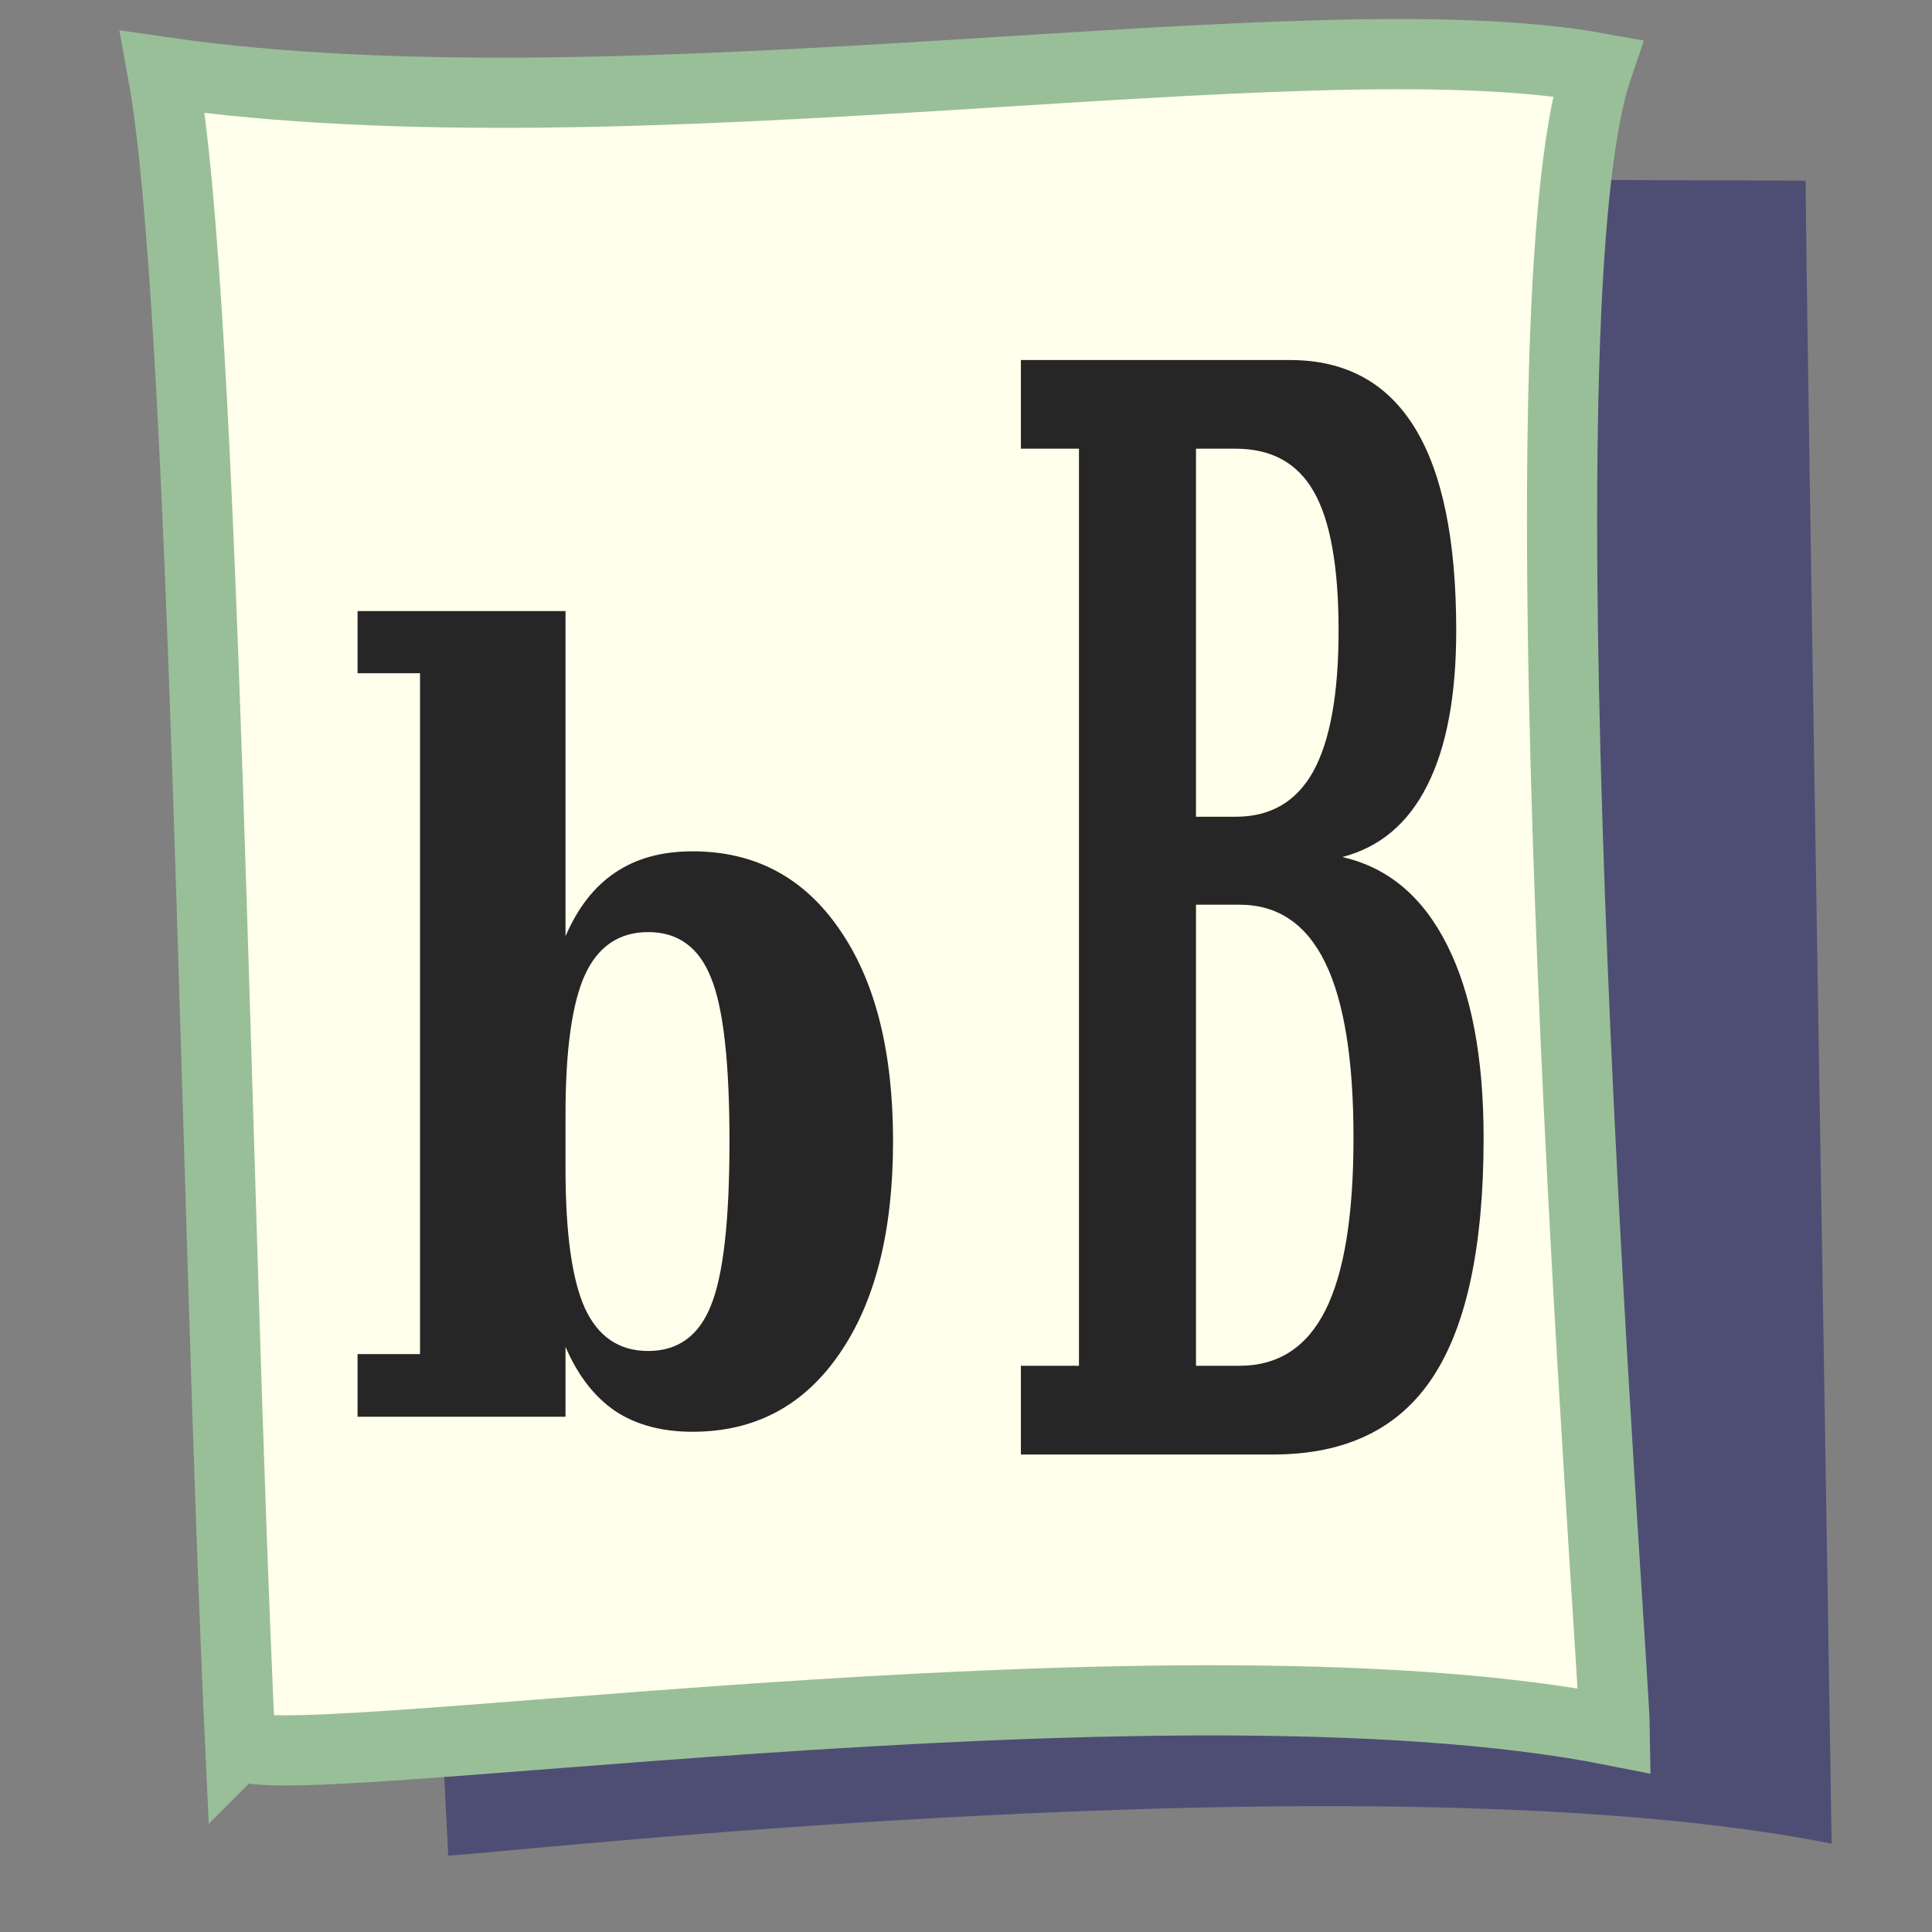
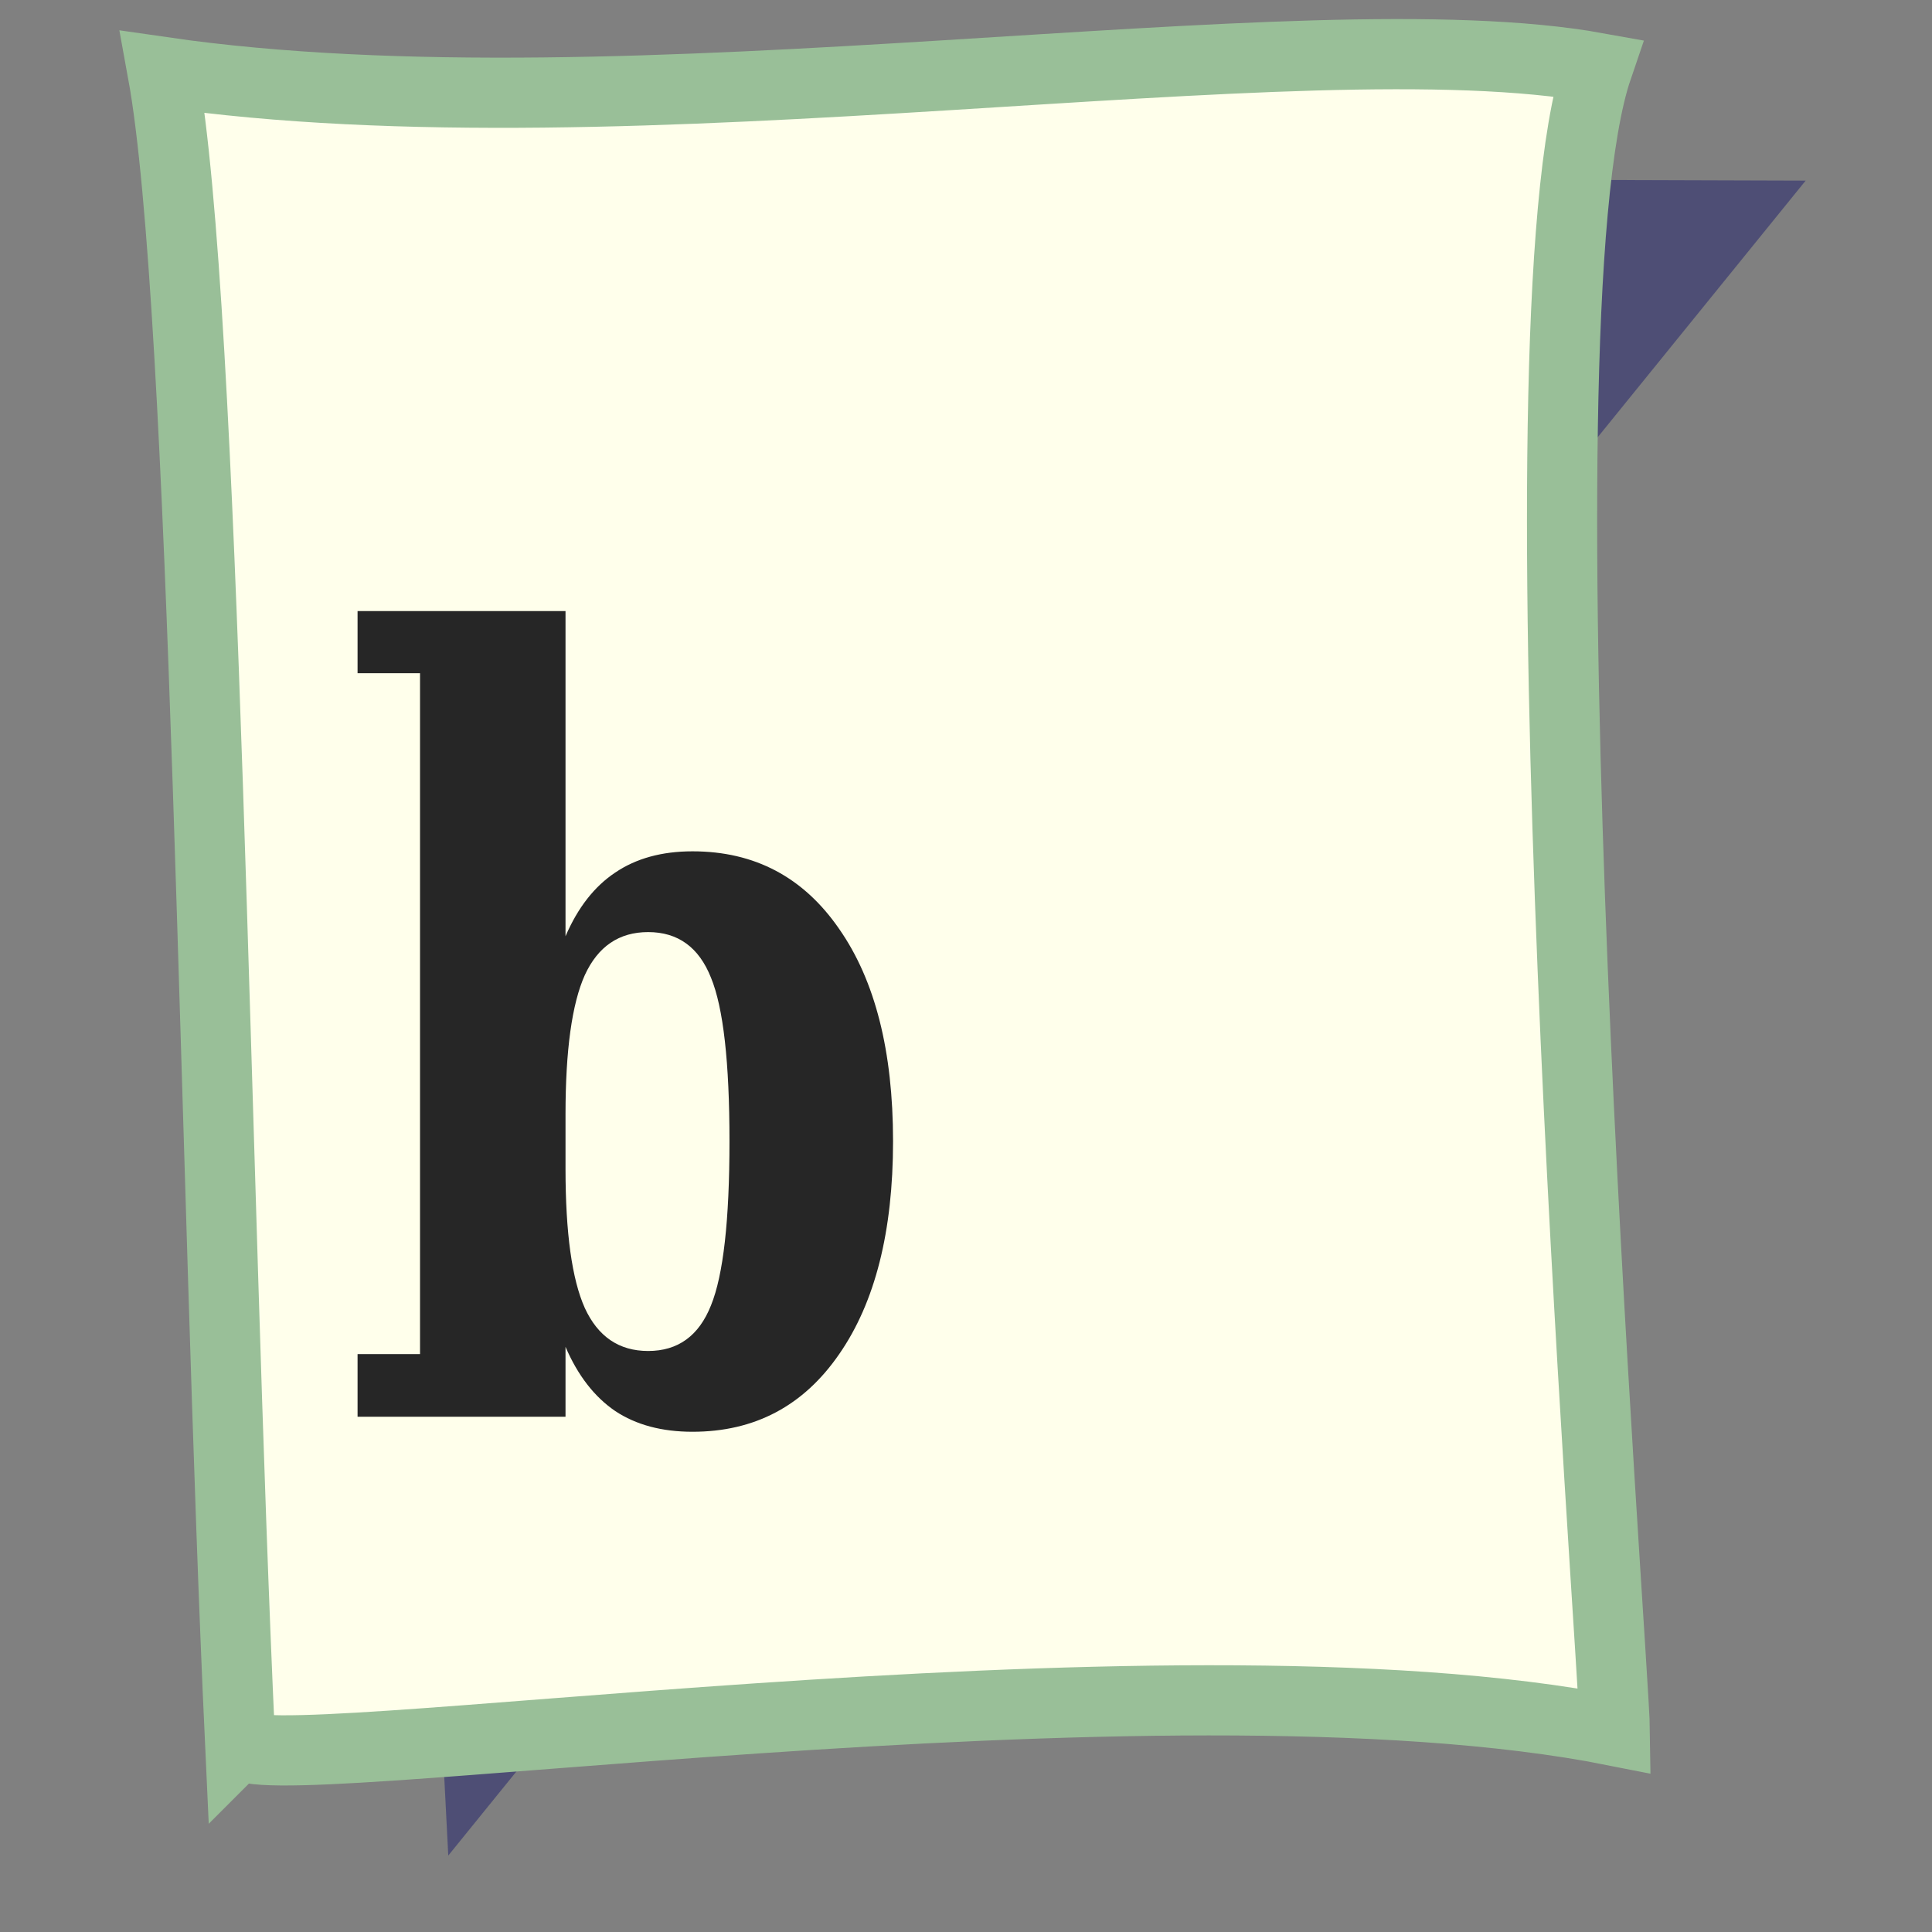
<svg xmlns="http://www.w3.org/2000/svg" xmlns:ns1="http://sodipodi.sourceforge.net/DTD/sodipodi-0.dtd" xmlns:ns2="http://www.inkscape.org/namespaces/inkscape" id="svg1" ns1:docname="font_type1.svg" viewBox="0 0 437.5 437.5" ns1:version="0.32" version="1.0" y="0" x="0" ns2:version="0.37" ns1:docbase="/usr/share/icons/Lemon/scalable/mimetypes">
  <rect x="0" y="0" width="437.5" height="437.5" fill="#808080" stroke="none" />
  <ns1:namedview id="base" ns2:window-x="0" ns2:window-y="0" ns2:zoom="0.87142857" ns2:cx="175.000000" ns2:cy="175.000000" ns2:window-width="400" ns2:window-height="549" />
-   <path id="path623" ns1:nodetypes="ccccc" style="fill-rule:evenodd;fill:#040565;fill-opacity:.398" d="m101.51 420.19l-19.5-380.31 326.88 1.021c-0.02 20.061 5.69 359.95 5.89 376.59-103.06-20.5-303.92 2.56-313.27 2.7z" />
+   <path id="path623" ns1:nodetypes="ccccc" style="fill-rule:evenodd;fill:#040565;fill-opacity:.398" d="m101.51 420.19l-19.5-380.31 326.88 1.021z" />
  <path id="path622" ns1:nodetypes="cccccc" style="fill-rule:evenodd;fill:#b2d385;fill-opacity:.433" d="m77.367 367.16c-15.266-68.12-14.048-323.15-13.579-332.15 100.66 18.276 242.64-3.342 260.57-2.983l-0.51 24.588c-0.01 20.06-73.65 143.7-73.45 160.34-103.07-20.5-163.69 150.06-173.03 150.2z" />
  <path id="path583" ns1:nodetypes="ccccs" style="fill-rule:evenodd;stroke:#99bf98;stroke-width:15.892;fill:#ffffeb" d="m54.372 394.65c-5.846-126.11-7.764-324.9-17.538-378.34 106.34 15.401 257.76-13.086 324.92-0.943-20.03 58.673 3.73 359.95 3.93 376.58-103.07-20.49-310.88 12.04-311.31 2.7z" />
  <path id="path630" style="fill:#262626" d="m95.115 306.63v-154.18h-14.145v-14.07h47.09v73.63c2.79-6.48 6.55-11.29 11.26-14.42 4.72-3.2 10.55-4.81 17.5-4.81 14.08 0 25.15 5.87 33.22 17.59 8.13 11.65 12.19 27.67 12.19 48.07s-4.06 36.47-12.19 48.19c-8.07 11.73-19.14 17.59-33.22 17.59-6.95 0-12.78-1.56-17.5-4.69-4.71-3.21-8.47-8.05-11.26-14.54v15.83h-47.09v-14.19h14.145zm32.945-41.97c0 14.54 1.46 25.05 4.37 31.54 2.98 6.48 7.76 9.73 14.34 9.73 6.76 0 11.5-3.44 14.23-10.32 2.8-6.88 4.19-19.27 4.19-37.17s-1.39-30.25-4.19-37.05c-2.73-6.88-7.47-10.32-14.23-10.32-6.58 0-11.36 3.25-14.34 9.74-2.91 6.48-4.37 17-4.37 31.54v12.31z" />
-   <path id="path636" style="fill:#262626" d="m231.18 329.37v-20.09h13.15v-207.67h-13.15v-20.082h60.93c12.53 0 21.94 5.091 28.22 15.272 6.29 10.18 9.43 25.51 9.43 45.98 0 14.72-2.18 26.4-6.54 35.03-4.31 8.63-10.74 14.05-19.27 16.27 10.32 2.32 18.24 8.96 23.75 19.92 5.51 10.95 8.26 25.51 8.26 43.66 0 24.56-3.85 42.66-11.56 54.28-7.67 11.62-19.69 17.43-36.08 17.43h-57.14zm39.65-144.42h9.02c7.9 0 13.75-3.43 17.56-10.3 3.81-6.97 5.71-17.59 5.71-31.87 0-14.38-1.86-24.84-5.57-31.37-3.68-6.53-9.57-9.8-17.7-9.8h-9.02v83.34zm0 124.33h9.85c8.76 0 15.26-4.2 19.48-12.61s6.34-21.42 6.34-39.01c0-17.71-2.14-30.94-6.41-39.68s-10.74-13.11-19.41-13.11h-9.85v104.41z" />
</svg>